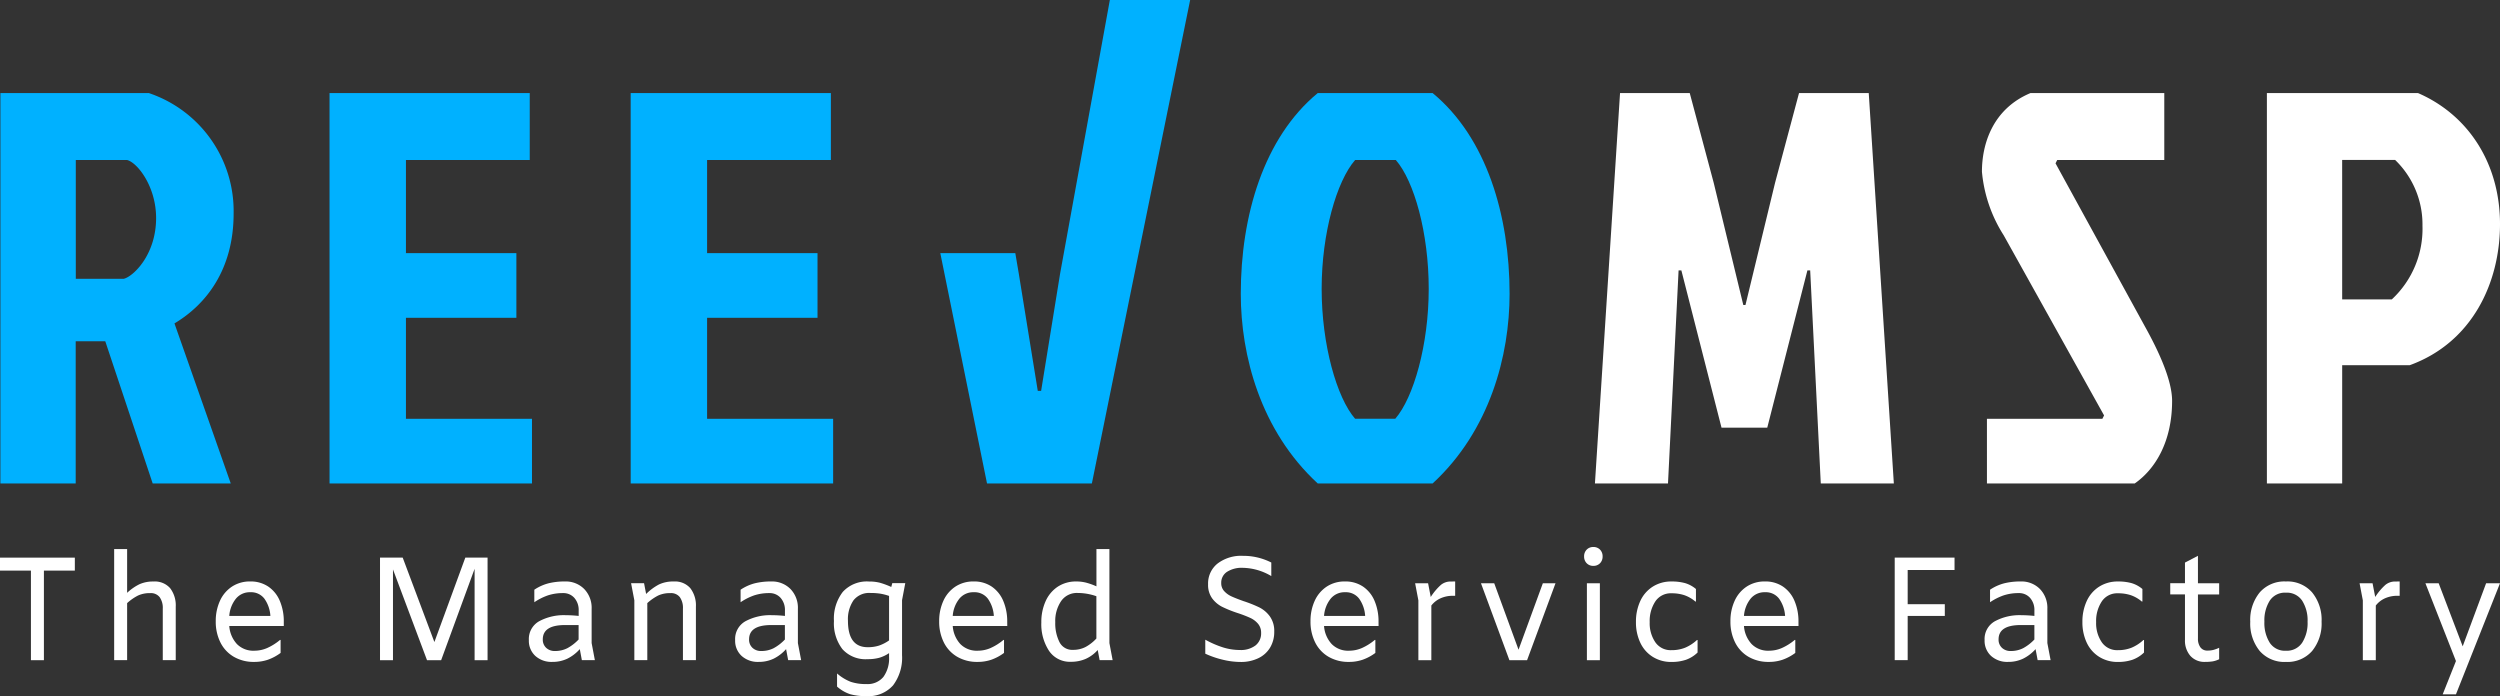
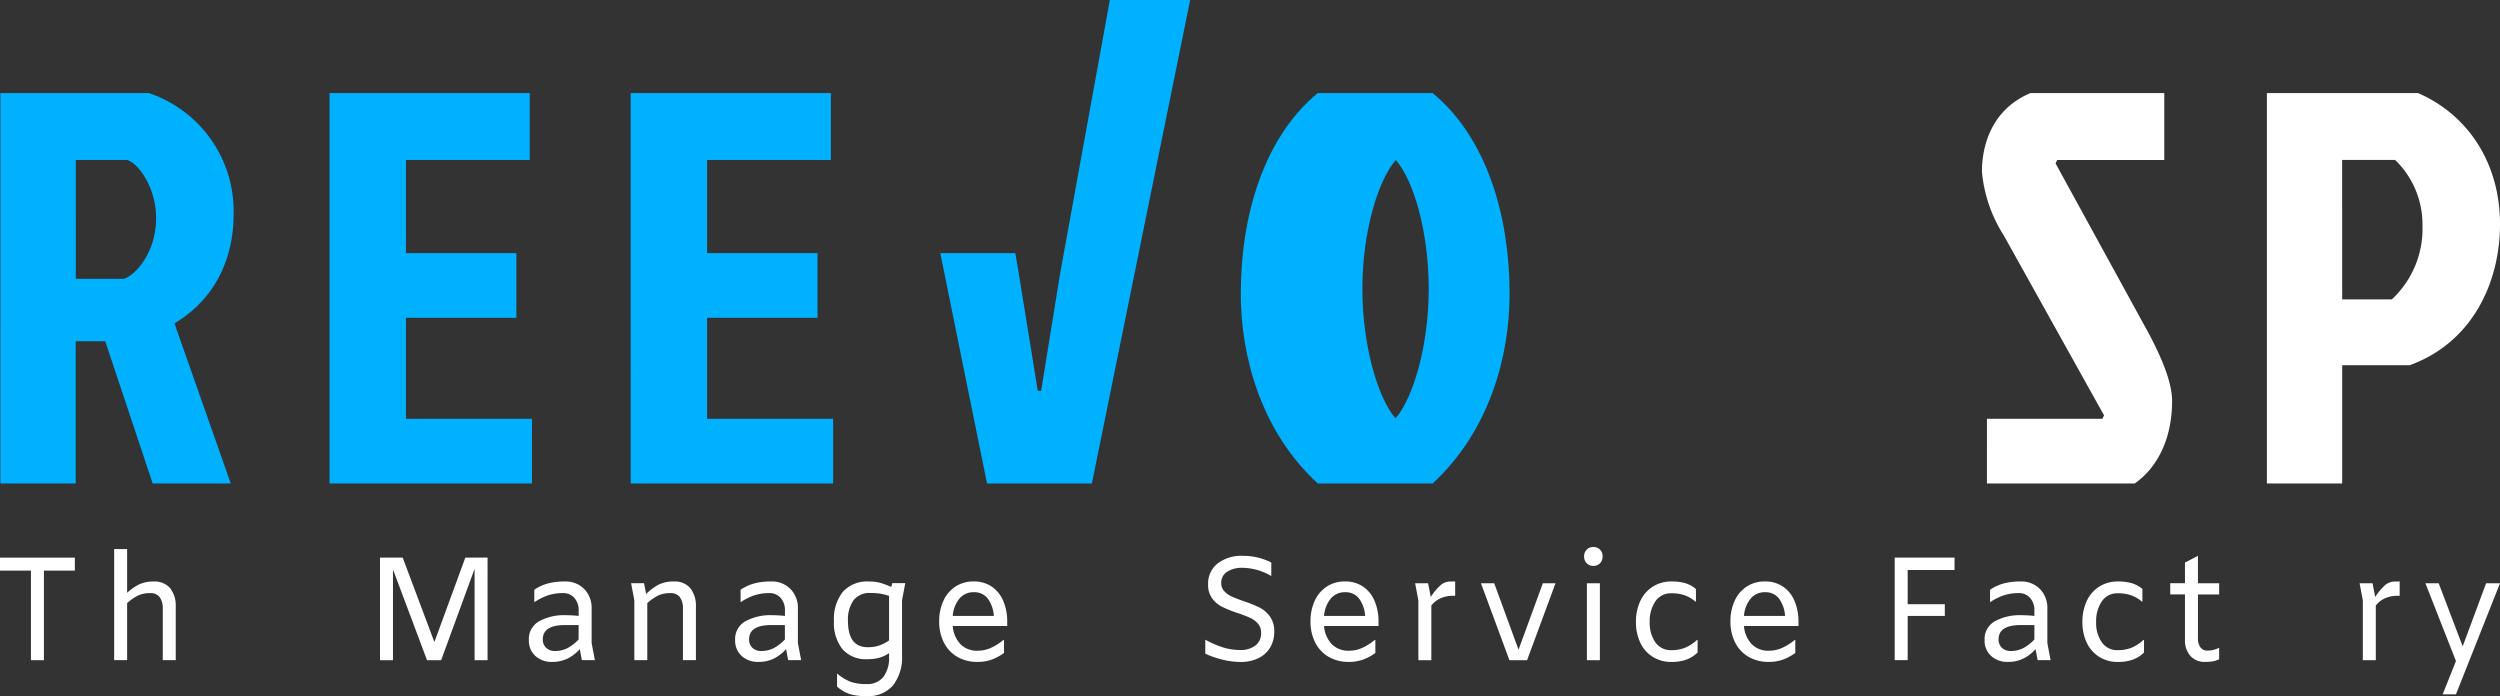
<svg xmlns="http://www.w3.org/2000/svg" id="Raggruppa_160" data-name="Raggruppa 160" width="262" height="72.954" viewBox="0 0 262 72.954">
  <rect x="0" y="0" width="262" height="72.954" fill="#333333" stroke="none" />
  <g id="Raggruppa_142" data-name="Raggruppa 142" transform="translate(167.145 9.754)">
-     <path id="Tracciato_13" data-name="Tracciato 13" d="M-6129.983,326.277h.233l3.1-12.8,2.513-9.41h7.306l2.63,40.913h-7.657l-1.11-22.327h-.292l-4.208,16.482h-4.792l-4.208-16.482h-.292l-1.11,22.327h-7.657l2.631-40.913h7.305l2.513,9.41,3.1,12.8h0Z" transform="translate(6145.53 -304.067)" fill="#fff" />
    <path id="Tracciato_14" data-name="Tracciato 14" d="M-6012.553,304.067v7.014h-11.222l-.175.351,9.352,17.066c1.4,2.513,2.864,5.611,2.864,7.832,0,4.325-1.812,7.189-3.917,8.65h-15.488V338.2h12.1l.176-.351-10.52-18.878a14.833,14.833,0,0,1-2.28-6.663c0-2.805,1.053-6.546,5.085-8.241Z" transform="translate(6072.225 -304.067)" fill="#fff" />
    <path id="Tracciato_15" data-name="Tracciato 15" d="M-5947.825,304.067h15.839c5.26,2.28,8.591,7.364,8.591,13.735,0,6.078-2.863,12.39-9.468,14.787h-7.072v12.39h-7.89Zm7.89,21.625h5.2a10.092,10.092,0,0,0,3.215-7.715,9.386,9.386,0,0,0-2.864-6.9h-5.553Z" transform="translate(6018.25 -304.067)" fill="#fff" />
  </g>
  <g id="Raggruppa_143" data-name="Raggruppa 143" transform="translate(0 57.326)">
    <path id="Tracciato_64" data-name="Tracciato 64" d="M-6611.517,442.1h-3.243v-1.359h7.844V442.1h-3.242v9.389h-1.359Z" transform="translate(6614.759 -439.627)" fill="#fff" />
    <path id="Tracciato_65" data-name="Tracciato 65" d="M-6575.3,442.325a2.961,2.961,0,0,1,.586,1.953v5.59h-1.358v-5.4a1.938,1.938,0,0,0-.325-1.2,1.164,1.164,0,0,0-.988-.425,2.938,2.938,0,0,0-1.273.247,5.213,5.213,0,0,0-1.15.8v5.976h-1.359V438.225h1.359v4.586a5.314,5.314,0,0,1,1.29-.9,3.5,3.5,0,0,1,1.49-.286A2.127,2.127,0,0,1-6575.3,442.325Z" transform="translate(6593.131 -438.009)" fill="#fff" />
-     <path id="Tracciato_66" data-name="Tracciato 66" d="M-6544.161,452.426h-5.713a3.107,3.107,0,0,0,.8,1.891,2.411,2.411,0,0,0,1.83.7,3.346,3.346,0,0,0,1.351-.286,5.773,5.773,0,0,0,1.336-.841h.062v1.359a5.045,5.045,0,0,1-1.344.718,4.425,4.425,0,0,1-1.42.224,4.128,4.128,0,0,1-2.146-.54,3.586,3.586,0,0,1-1.4-1.506,4.85,4.85,0,0,1-.486-2.216,5.036,5.036,0,0,1,.44-2.139,3.508,3.508,0,0,1,1.259-1.49,3.394,3.394,0,0,1,1.915-.54,3.278,3.278,0,0,1,1.907.548,3.4,3.4,0,0,1,1.2,1.506,5.457,5.457,0,0,1,.409,2.161Zm-5.033-2.841a3.241,3.241,0,0,0-.68,1.791h4.309a3.48,3.48,0,0,0-.625-1.807,1.744,1.744,0,0,0-1.475-.68A1.875,1.875,0,0,0-6549.194,449.584Z" transform="translate(6573.902 -444.149)" fill="#fff" />
    <path id="Tracciato_67" data-name="Tracciato 67" d="M-6491.687,451.487h-1.359v-9.574l-3.505,9.574h-1.482l-3.567-9.512v9.512h-1.359V440.739h2.378l3.321,8.848,3.242-8.848h2.332Z" transform="translate(6542.784 -439.627)" fill="#fff" />
    <path id="Tracciato_68" data-name="Tracciato 68" d="M-6453.617,456.008l-.216-1.158a4.285,4.285,0,0,1-1.3,1,3.592,3.592,0,0,1-1.583.34,2.519,2.519,0,0,1-1.776-.625,2.15,2.15,0,0,1-.679-1.66,2.128,2.128,0,0,1,1.081-1.977,5.446,5.446,0,0,1,2.78-.633,13.171,13.171,0,0,1,1.359.077v-.556a1.912,1.912,0,0,0-.456-1.336,1.523,1.523,0,0,0-1.182-.5,4.985,4.985,0,0,0-1.567.232,6.027,6.027,0,0,0-1.443.726v-1.313a4.879,4.879,0,0,1,1.482-.671,7.025,7.025,0,0,1,1.729-.193,2.711,2.711,0,0,1,2.015.788,2.833,2.833,0,0,1,.78,2.085v3.582l.339,1.791Zm-1.5-1.266a4.714,4.714,0,0,0,1.159-.9v-1.514h-1.421q-2.331,0-2.332,1.5a1.157,1.157,0,0,0,.355.888,1.281,1.281,0,0,0,.912.332A2.807,2.807,0,0,0-6455.115,454.742Z" transform="translate(6514.596 -444.149)" fill="#fff" />
    <path id="Tracciato_69" data-name="Tracciato 69" d="M-6422.885,448.464a2.959,2.959,0,0,1,.587,1.953v5.59h-1.359v-5.4a1.938,1.938,0,0,0-.323-1.2,1.165,1.165,0,0,0-.988-.425,2.946,2.946,0,0,0-1.274.247,5.248,5.248,0,0,0-1.15.8v5.976h-1.358v-6.269l-.341-1.791h1.359l.216,1.127a5.655,5.655,0,0,1,1.352-1,3.489,3.489,0,0,1,1.552-.309A2.127,2.127,0,0,1-6422.885,448.464Z" transform="translate(6495.229 -444.149)" fill="#fff" />
    <path id="Tracciato_70" data-name="Tracciato 70" d="M-6392.927,456.008l-.217-1.158a4.285,4.285,0,0,1-1.3,1,3.588,3.588,0,0,1-1.583.34,2.518,2.518,0,0,1-1.776-.625,2.149,2.149,0,0,1-.68-1.66,2.129,2.129,0,0,1,1.081-1.977,5.453,5.453,0,0,1,2.78-.633,13.155,13.155,0,0,1,1.358.077v-.556a1.916,1.916,0,0,0-.455-1.336,1.525,1.525,0,0,0-1.182-.5,4.986,4.986,0,0,0-1.568.232,6.016,6.016,0,0,0-1.443.726v-1.313a4.871,4.871,0,0,1,1.482-.671,7.027,7.027,0,0,1,1.729-.193,2.713,2.713,0,0,1,2.015.788,2.833,2.833,0,0,1,.779,2.085v3.582l.341,1.791Zm-1.5-1.266a4.7,4.7,0,0,0,1.158-.9v-1.514h-1.421q-2.332,0-2.332,1.5a1.157,1.157,0,0,0,.355.888,1.281,1.281,0,0,0,.911.332A2.81,2.81,0,0,0-6394.425,454.742Z" transform="translate(6475.526 -444.149)" fill="#fff" />
    <path id="Tracciato_71" data-name="Tracciato 71" d="M-6361.926,447.932l-.339,1.791v5.76a4.8,4.8,0,0,1-.942,3.166,3.436,3.436,0,0,1-2.795,1.127,6,6,0,0,1-1.7-.2,3.936,3.936,0,0,1-1.374-.8V457.4a4.852,4.852,0,0,0,1.42.873,4.923,4.923,0,0,0,1.653.239,2.139,2.139,0,0,0,1.784-.749,3.288,3.288,0,0,0,.594-2.092v-.4a3.658,3.658,0,0,1-1.027.487,4.53,4.53,0,0,1-1.228.146,3.255,3.255,0,0,1-2.633-1.05,4.436,4.436,0,0,1-.888-2.949,4.565,4.565,0,0,1,.926-3.05,3.409,3.409,0,0,1,2.749-1.089,4.46,4.46,0,0,1,1.15.131,8.439,8.439,0,0,1,1.181.44l.108-.4Zm-2.749,6.547a4.224,4.224,0,0,0,1.05-.54v-4.664a5.613,5.613,0,0,0-.934-.239,6.552,6.552,0,0,0-1.011-.069,2.086,2.086,0,0,0-1.784.772,3.509,3.509,0,0,0-.579,2.146q0,2.765,2.069,2.764A3.754,3.754,0,0,0-6364.674,454.479Z" transform="translate(6456.799 -444.149)" fill="#fff" />
    <path id="Tracciato_72" data-name="Tracciato 72" d="M-6331.312,452.426h-5.714a3.109,3.109,0,0,0,.795,1.891,2.413,2.413,0,0,0,1.83.7,3.345,3.345,0,0,0,1.351-.286,5.773,5.773,0,0,0,1.336-.841h.062v1.359a5.028,5.028,0,0,1-1.343.718,4.432,4.432,0,0,1-1.42.224,4.129,4.129,0,0,1-2.146-.54,3.589,3.589,0,0,1-1.4-1.506,4.857,4.857,0,0,1-.486-2.216,5.036,5.036,0,0,1,.44-2.139,3.508,3.508,0,0,1,1.259-1.49,3.394,3.394,0,0,1,1.914-.54,3.277,3.277,0,0,1,1.908.548,3.409,3.409,0,0,1,1.2,1.506,5.457,5.457,0,0,1,.41,2.161Zm-5.035-2.841a3.248,3.248,0,0,0-.679,1.791h4.308a3.471,3.471,0,0,0-.625-1.807,1.743,1.743,0,0,0-1.474-.68A1.879,1.879,0,0,0-6336.347,449.584Z" transform="translate(6436.873 -444.149)" fill="#fff" />
-     <path id="Tracciato_73" data-name="Tracciato 73" d="M-6302.292,449.868l-.2-1.065a3.7,3.7,0,0,1-1.25.926,3.8,3.8,0,0,1-1.56.309,2.63,2.63,0,0,1-2.3-1.158,5.093,5.093,0,0,1-.8-2.965,5.294,5.294,0,0,1,.441-2.208,3.563,3.563,0,0,1,1.266-1.529,3.443,3.443,0,0,1,1.969-.556,4.078,4.078,0,0,1,1.049.131,7.124,7.124,0,0,1,1.051.379v-3.907h1.359v9.852l.339,1.791Zm-1.474-1.382a4.357,4.357,0,0,0,1.134-.888v-4.432a6.013,6.013,0,0,0-1.961-.34,2,2,0,0,0-1.737.857,3.7,3.7,0,0,0-.611,2.2,4.367,4.367,0,0,0,.441,2.093,1.49,1.49,0,0,0,1.412.811A2.825,2.825,0,0,0-6303.765,448.486Z" transform="translate(6417.533 -438.009)" fill="#fff" />
    <path id="Tracciato_74" data-name="Tracciato 74" d="M-6258.319,451.106a9.677,9.677,0,0,1-1.838-.633v-1.467a10.025,10.025,0,0,0,1.892.819,5.941,5.941,0,0,0,1.721.262,2.55,2.55,0,0,0,1.652-.479,1.6,1.6,0,0,0,.586-1.313,1.443,1.443,0,0,0-.323-.957,2.359,2.359,0,0,0-.819-.617,12.636,12.636,0,0,0-1.328-.51,12.546,12.546,0,0,1-1.613-.649,3,3,0,0,1-1.043-.88,2.391,2.391,0,0,1-.431-1.482,2.66,2.66,0,0,1,.988-2.17,4.06,4.06,0,0,1,2.656-.811,6.447,6.447,0,0,1,2.98.7v1.421a6.039,6.039,0,0,0-2.98-.865,2.851,2.851,0,0,0-1.667.425,1.35,1.35,0,0,0-.6,1.166,1.213,1.213,0,0,0,.309.849,2.341,2.341,0,0,0,.757.549q.448.208,1.266.5a13.065,13.065,0,0,1,1.668.664,3.077,3.077,0,0,1,1.1.942,2.611,2.611,0,0,1,.455,1.59,3.181,3.181,0,0,1-.433,1.675,2.884,2.884,0,0,1-1.235,1.112,4.159,4.159,0,0,1-1.853.394A8.048,8.048,0,0,1-6258.319,451.106Z" transform="translate(6386.471 -439.293)" fill="#fff" />
    <path id="Tracciato_75" data-name="Tracciato 75" d="M-6222.071,452.426h-5.713a3.1,3.1,0,0,0,.8,1.891,2.41,2.41,0,0,0,1.829.7,3.345,3.345,0,0,0,1.351-.286,5.786,5.786,0,0,0,1.336-.841h.062v1.359a5.038,5.038,0,0,1-1.344.718,4.428,4.428,0,0,1-1.421.224,4.13,4.13,0,0,1-2.146-.54,3.585,3.585,0,0,1-1.4-1.506,4.85,4.85,0,0,1-.486-2.216,5.043,5.043,0,0,1,.439-2.139,3.516,3.516,0,0,1,1.259-1.49,3.394,3.394,0,0,1,1.915-.54,3.279,3.279,0,0,1,1.907.548,3.4,3.4,0,0,1,1.2,1.506,5.466,5.466,0,0,1,.409,2.161Zm-5.034-2.841a3.251,3.251,0,0,0-.679,1.791h4.308a3.484,3.484,0,0,0-.625-1.807,1.745,1.745,0,0,0-1.475-.68A1.878,1.878,0,0,0-6227.105,449.584Z" transform="translate(6366.544 -444.149)" fill="#fff" />
    <path id="Tracciato_76" data-name="Tracciato 76" d="M-6194.228,447.762v1.5h-.231a3.126,3.126,0,0,0-1.3.263,2.532,2.532,0,0,0-.965.757v5.729h-1.359v-6.269l-.34-1.791h1.359l.277,1.436a6.012,6.012,0,0,1,1.073-1.274,1.588,1.588,0,0,1,1.012-.347Z" transform="translate(6346.729 -444.149)" fill="#fff" />
    <path id="Tracciato_77" data-name="Tracciato 77" d="M-6171.236,448.282l-2.98,8.061h-1.853l-2.98-8.061h1.389l2.548,6.964,2.548-6.964Z" transform="translate(6334.254 -444.483)" fill="#fff" />
    <path id="Tracciato_78" data-name="Tracciato 78" d="M-6148.434,439.317a.977.977,0,0,1-.27-.711.976.976,0,0,1,.27-.71.934.934,0,0,1,.7-.278.937.937,0,0,1,.7.278.979.979,0,0,1,.269.71.981.981,0,0,1-.269.711.938.938,0,0,1-.7.278A.935.935,0,0,1-6148.434,439.317Zm1.382,2.1v8.061h-1.359v-8.061Z" transform="translate(6314.718 -437.618)" fill="#fff" />
    <path id="Tracciato_79" data-name="Tracciato 79" d="M-6131.7,455.653a3.479,3.479,0,0,1-1.3-1.49,4.981,4.981,0,0,1-.448-2.154,5.123,5.123,0,0,1,.448-2.185,3.513,3.513,0,0,1,1.3-1.513,3.591,3.591,0,0,1,1.992-.548,5.2,5.2,0,0,1,1.405.17,3.11,3.11,0,0,1,1.142.618v1.313h-.061a3.6,3.6,0,0,0-1.15-.664,4.214,4.214,0,0,0-1.352-.2,1.942,1.942,0,0,0-1.691.849,3.718,3.718,0,0,0-.593,2.177,3.525,3.525,0,0,0,.593,2.108,1.944,1.944,0,0,0,1.676.826,3.823,3.823,0,0,0,1.437-.255,4.279,4.279,0,0,0,1.25-.811h.062v1.313a3.365,3.365,0,0,1-1.227.764,4.664,4.664,0,0,1-1.506.224A3.6,3.6,0,0,1-6131.7,455.653Z" transform="translate(6304.896 -444.149)" fill="#fff" />
    <path id="Tracciato_80" data-name="Tracciato 80" d="M-6098.524,452.426h-5.714a3.107,3.107,0,0,0,.8,1.891,2.411,2.411,0,0,0,1.83.7,3.347,3.347,0,0,0,1.351-.286,5.773,5.773,0,0,0,1.336-.841h.062v1.359a5.038,5.038,0,0,1-1.344.718,4.431,4.431,0,0,1-1.421.224,4.129,4.129,0,0,1-2.146-.54,3.586,3.586,0,0,1-1.4-1.506,4.857,4.857,0,0,1-.486-2.216,5.036,5.036,0,0,1,.44-2.139,3.509,3.509,0,0,1,1.259-1.49,3.393,3.393,0,0,1,1.914-.54,3.28,3.28,0,0,1,1.908.548,3.4,3.4,0,0,1,1.2,1.506,5.457,5.457,0,0,1,.409,2.161Zm-5.034-2.841a3.252,3.252,0,0,0-.68,1.791h4.309a3.48,3.48,0,0,0-.625-1.807,1.744,1.744,0,0,0-1.475-.68A1.876,1.876,0,0,0-6103.559,449.584Z" transform="translate(6287.006 -444.149)" fill="#fff" />
    <path id="Tracciato_81" data-name="Tracciato 81" d="M-6055.964,442.036v3.582h3.891v1.235h-3.891v4.633h-1.359V440.739h6.269v1.3Z" transform="translate(6255.889 -439.627)" fill="#fff" />
    <path id="Tracciato_82" data-name="Tracciato 82" d="M-6025.319,456.008l-.217-1.158a4.281,4.281,0,0,1-1.305,1,3.586,3.586,0,0,1-1.582.34,2.519,2.519,0,0,1-1.776-.625,2.148,2.148,0,0,1-.679-1.66,2.128,2.128,0,0,1,1.081-1.977,5.446,5.446,0,0,1,2.779-.633,13.149,13.149,0,0,1,1.359.077v-.556a1.914,1.914,0,0,0-.456-1.336,1.522,1.522,0,0,0-1.181-.5,4.986,4.986,0,0,0-1.568.232,6.027,6.027,0,0,0-1.443.726v-1.313a4.9,4.9,0,0,1,1.482-.671,7.023,7.023,0,0,1,1.729-.193,2.711,2.711,0,0,1,2.015.788,2.833,2.833,0,0,1,.78,2.085v3.582l.34,1.791Zm-1.5-1.266a4.694,4.694,0,0,0,1.158-.9v-1.514h-1.42q-2.332,0-2.332,1.5a1.155,1.155,0,0,0,.355.888,1.279,1.279,0,0,0,.911.332A2.806,2.806,0,0,0-6026.818,454.742Z" transform="translate(6238.864 -444.149)" fill="#fff" />
    <path id="Tracciato_83" data-name="Tracciato 83" d="M-6000.35,455.653a3.483,3.483,0,0,1-1.3-1.49,4.988,4.988,0,0,1-.448-2.154,5.131,5.131,0,0,1,.448-2.185,3.517,3.517,0,0,1,1.3-1.513,3.59,3.59,0,0,1,1.992-.548,5.2,5.2,0,0,1,1.405.17,3.114,3.114,0,0,1,1.143.618v1.313h-.062a3.6,3.6,0,0,0-1.151-.664,4.209,4.209,0,0,0-1.351-.2,1.941,1.941,0,0,0-1.691.849,3.715,3.715,0,0,0-.594,2.177,3.522,3.522,0,0,0,.594,2.108,1.943,1.943,0,0,0,1.676.826,3.821,3.821,0,0,0,1.436-.255,4.282,4.282,0,0,0,1.251-.811h.061v1.313a3.357,3.357,0,0,1-1.227.764,4.673,4.673,0,0,1-1.506.224A3.6,3.6,0,0,1-6000.35,455.653Z" transform="translate(6220.334 -444.149)" fill="#fff" />
    <path id="Tracciato_84" data-name="Tracciato 84" d="M-5973.355,443.091h2.223v1.174h-2.223v4.617a1.518,1.518,0,0,0,.254.919.87.87,0,0,0,.749.347,2.451,2.451,0,0,0,.609-.069,3.756,3.756,0,0,0,.61-.224v1.2a2.55,2.55,0,0,1-.679.224,4.892,4.892,0,0,1-.788.054,1.97,1.97,0,0,1-1.552-.633,2.436,2.436,0,0,1-.563-1.683v-4.756h-1.544v-1.174h1.544v-2.162l1.359-.71Z" transform="translate(6203.7 -439.293)" fill="#fff" />
-     <path id="Tracciato_85" data-name="Tracciato 85" d="M-5951.731,455.043a4.539,4.539,0,0,1-.989-3.066,4.538,4.538,0,0,1,.989-3.065,3.427,3.427,0,0,1,2.748-1.151,3.43,3.43,0,0,1,2.749,1.151,4.54,4.54,0,0,1,.989,3.065,4.542,4.542,0,0,1-.989,3.066,3.43,3.43,0,0,1-2.749,1.15A3.427,3.427,0,0,1-5951.731,455.043Zm4.447-.857a3.84,3.84,0,0,0,.571-2.209,3.838,3.838,0,0,0-.571-2.208,1.924,1.924,0,0,0-1.7-.834,1.905,1.905,0,0,0-1.691.834,3.88,3.88,0,0,0-.563,2.208,3.882,3.882,0,0,0,.563,2.209,1.9,1.9,0,0,0,1.691.834A1.924,1.924,0,0,0-5947.285,454.186Z" transform="translate(6188.547 -444.149)" fill="#fff" />
    <path id="Tracciato_86" data-name="Tracciato 86" d="M-5916.354,447.762v1.5h-.231a3.131,3.131,0,0,0-1.306.263,2.527,2.527,0,0,0-.964.757v5.729h-1.359v-6.269l-.34-1.791h1.359l.278,1.436a6.025,6.025,0,0,1,1.074-1.274,1.586,1.586,0,0,1,1.012-.347Z" transform="translate(6167.839 -444.149)" fill="#fff" />
    <path id="Tracciato_87" data-name="Tracciato 87" d="M-5893.363,448.282l-4.617,11.643h-1.39l1.39-3.49-3.2-8.153h1.39l2.517,6.609,2.455-6.609Z" transform="translate(6155.363 -444.483)" fill="#fff" />
  </g>
  <g id="Raggruppa_144" data-name="Raggruppa 144" transform="translate(0.053)">
    <path id="Tracciato_104" data-name="Tracciato 104" d="M-6320.347,276.685l-5.216,28.69-1.987,12.274h-.35l-1.24-7.656-.748-4.617-.367-2.162h-7.861l1.375,6.78,3.521,17.359h10.988l10.3-50.666Z" transform="translate(6436.606 -276.685)" fill="#00b1ff" />
    <path id="Tracciato_105" data-name="Tracciato 105" d="M-6599.063,304.067a13.051,13.051,0,0,1,8.884,12.625c0,5.845-2.864,9.527-6.2,11.514l5.9,16.774h-8.182l-4.968-14.9h-3.1v14.9h-7.891V304.067Zm-7.656,19.463h5.026c.993-.234,3.39-2.513,3.39-6.37,0-3.273-1.928-5.786-3.039-6.078h-5.377Z" transform="translate(6614.61 -294.313)" fill="#00b1ff" />
    <path id="Tracciato_106" data-name="Tracciato 106" d="M-6517.808,304.067h20.982v7.014H-6509.8v9.761h11.573v6.779H-6509.8V338.2h13.209v6.78h-21.216Z" transform="translate(6552.29 -294.313)" fill="#00b1ff" />
    <path id="Tracciato_107" data-name="Tracciato 107" d="M-6429.21,304.067h20.982v7.014H-6421.2v9.761h11.572v6.779H-6421.2V338.2h13.209v6.78h-21.216Z" transform="translate(6495.251 -294.313)" fill="#00b1ff" />
-     <path id="Tracciato_108" data-name="Tracciato 108" d="M-6221.544,325.108c0,6.429-2.046,14.319-8.066,19.872h-12.04c-6.02-5.552-8.065-13.443-8.065-19.872,0-8.183,2.4-16.365,8.065-21.041h12.04C-6223.941,308.743-6221.544,316.926-6221.544,325.108Zm-11.982,13.092c1.929-2.221,3.507-7.774,3.507-13.618s-1.52-11.28-3.448-13.5h-4.267c-1.929,2.221-3.506,7.656-3.506,13.5s1.578,11.4,3.506,13.618Z" transform="translate(6379.696 -294.313)" fill="#00b1ff" />
+     <path id="Tracciato_108" data-name="Tracciato 108" d="M-6221.544,325.108c0,6.429-2.046,14.319-8.066,19.872h-12.04c-6.02-5.552-8.065-13.443-8.065-19.872,0-8.183,2.4-16.365,8.065-21.041h12.04C-6223.941,308.743-6221.544,316.926-6221.544,325.108Zm-11.982,13.092c1.929-2.221,3.507-7.774,3.507-13.618s-1.52-11.28-3.448-13.5c-1.929,2.221-3.506,7.656-3.506,13.5s1.578,11.4,3.506,13.618Z" transform="translate(6379.696 -294.313)" fill="#00b1ff" />
  </g>
</svg>